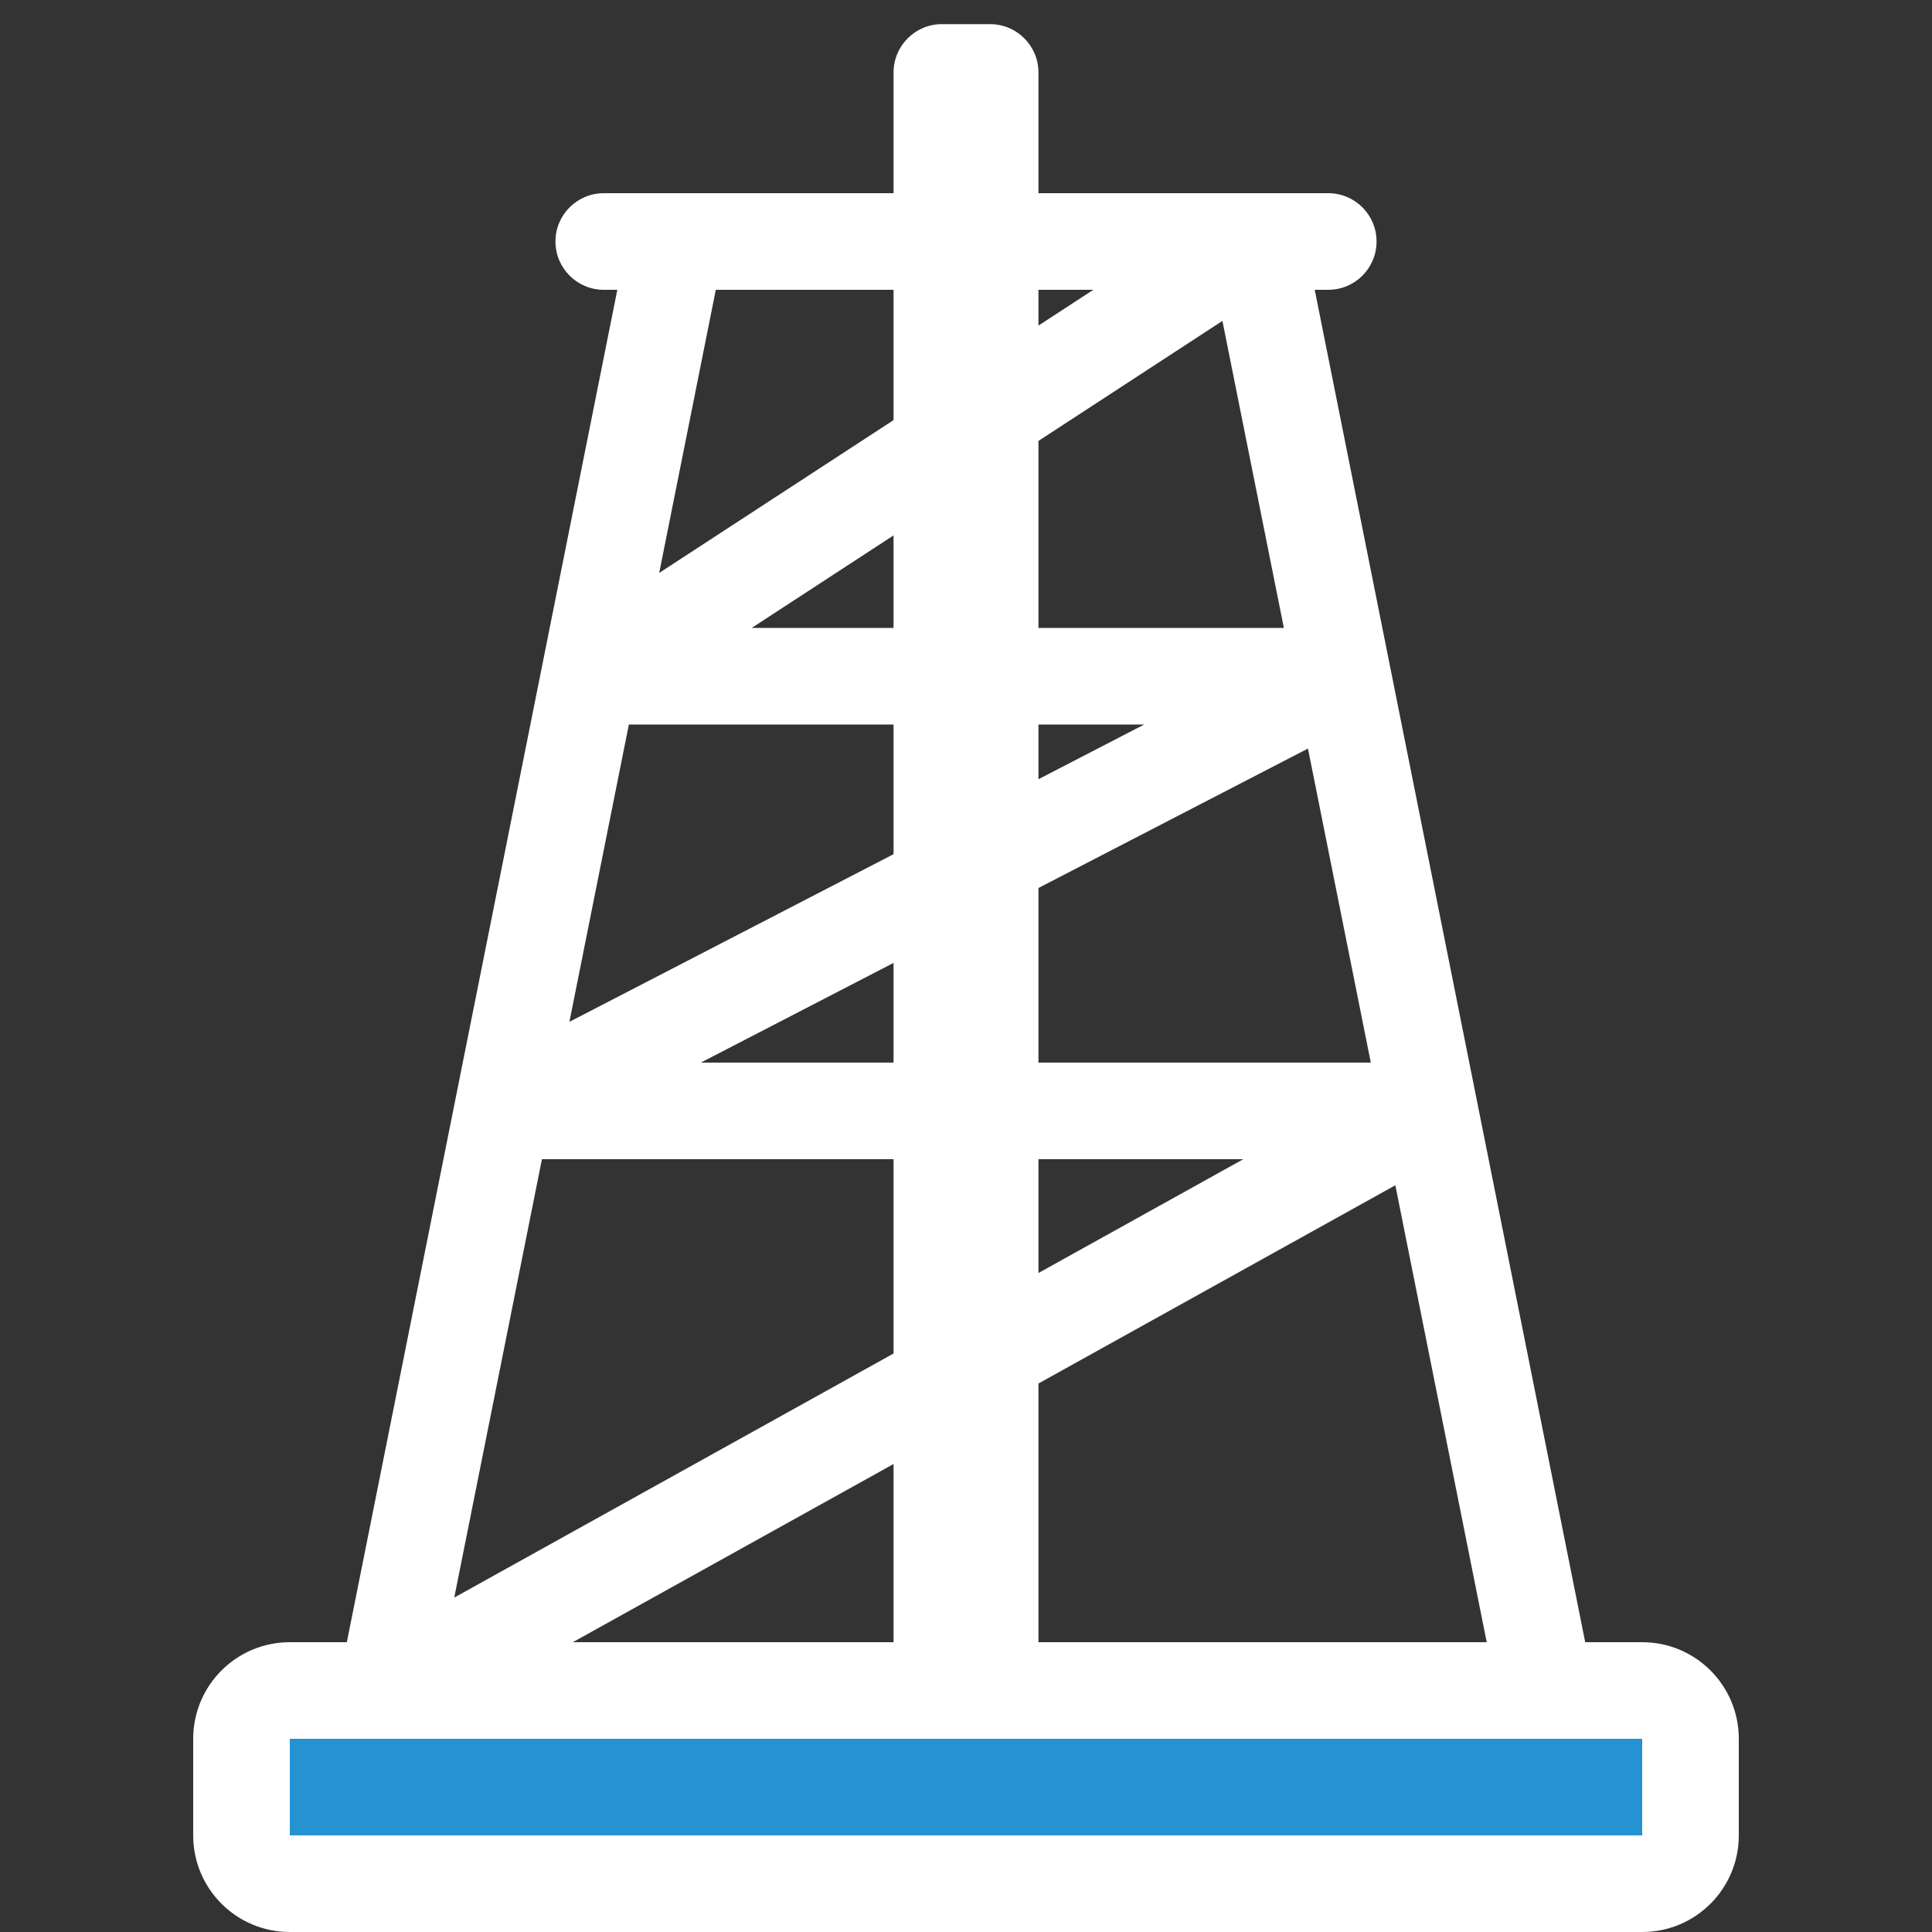
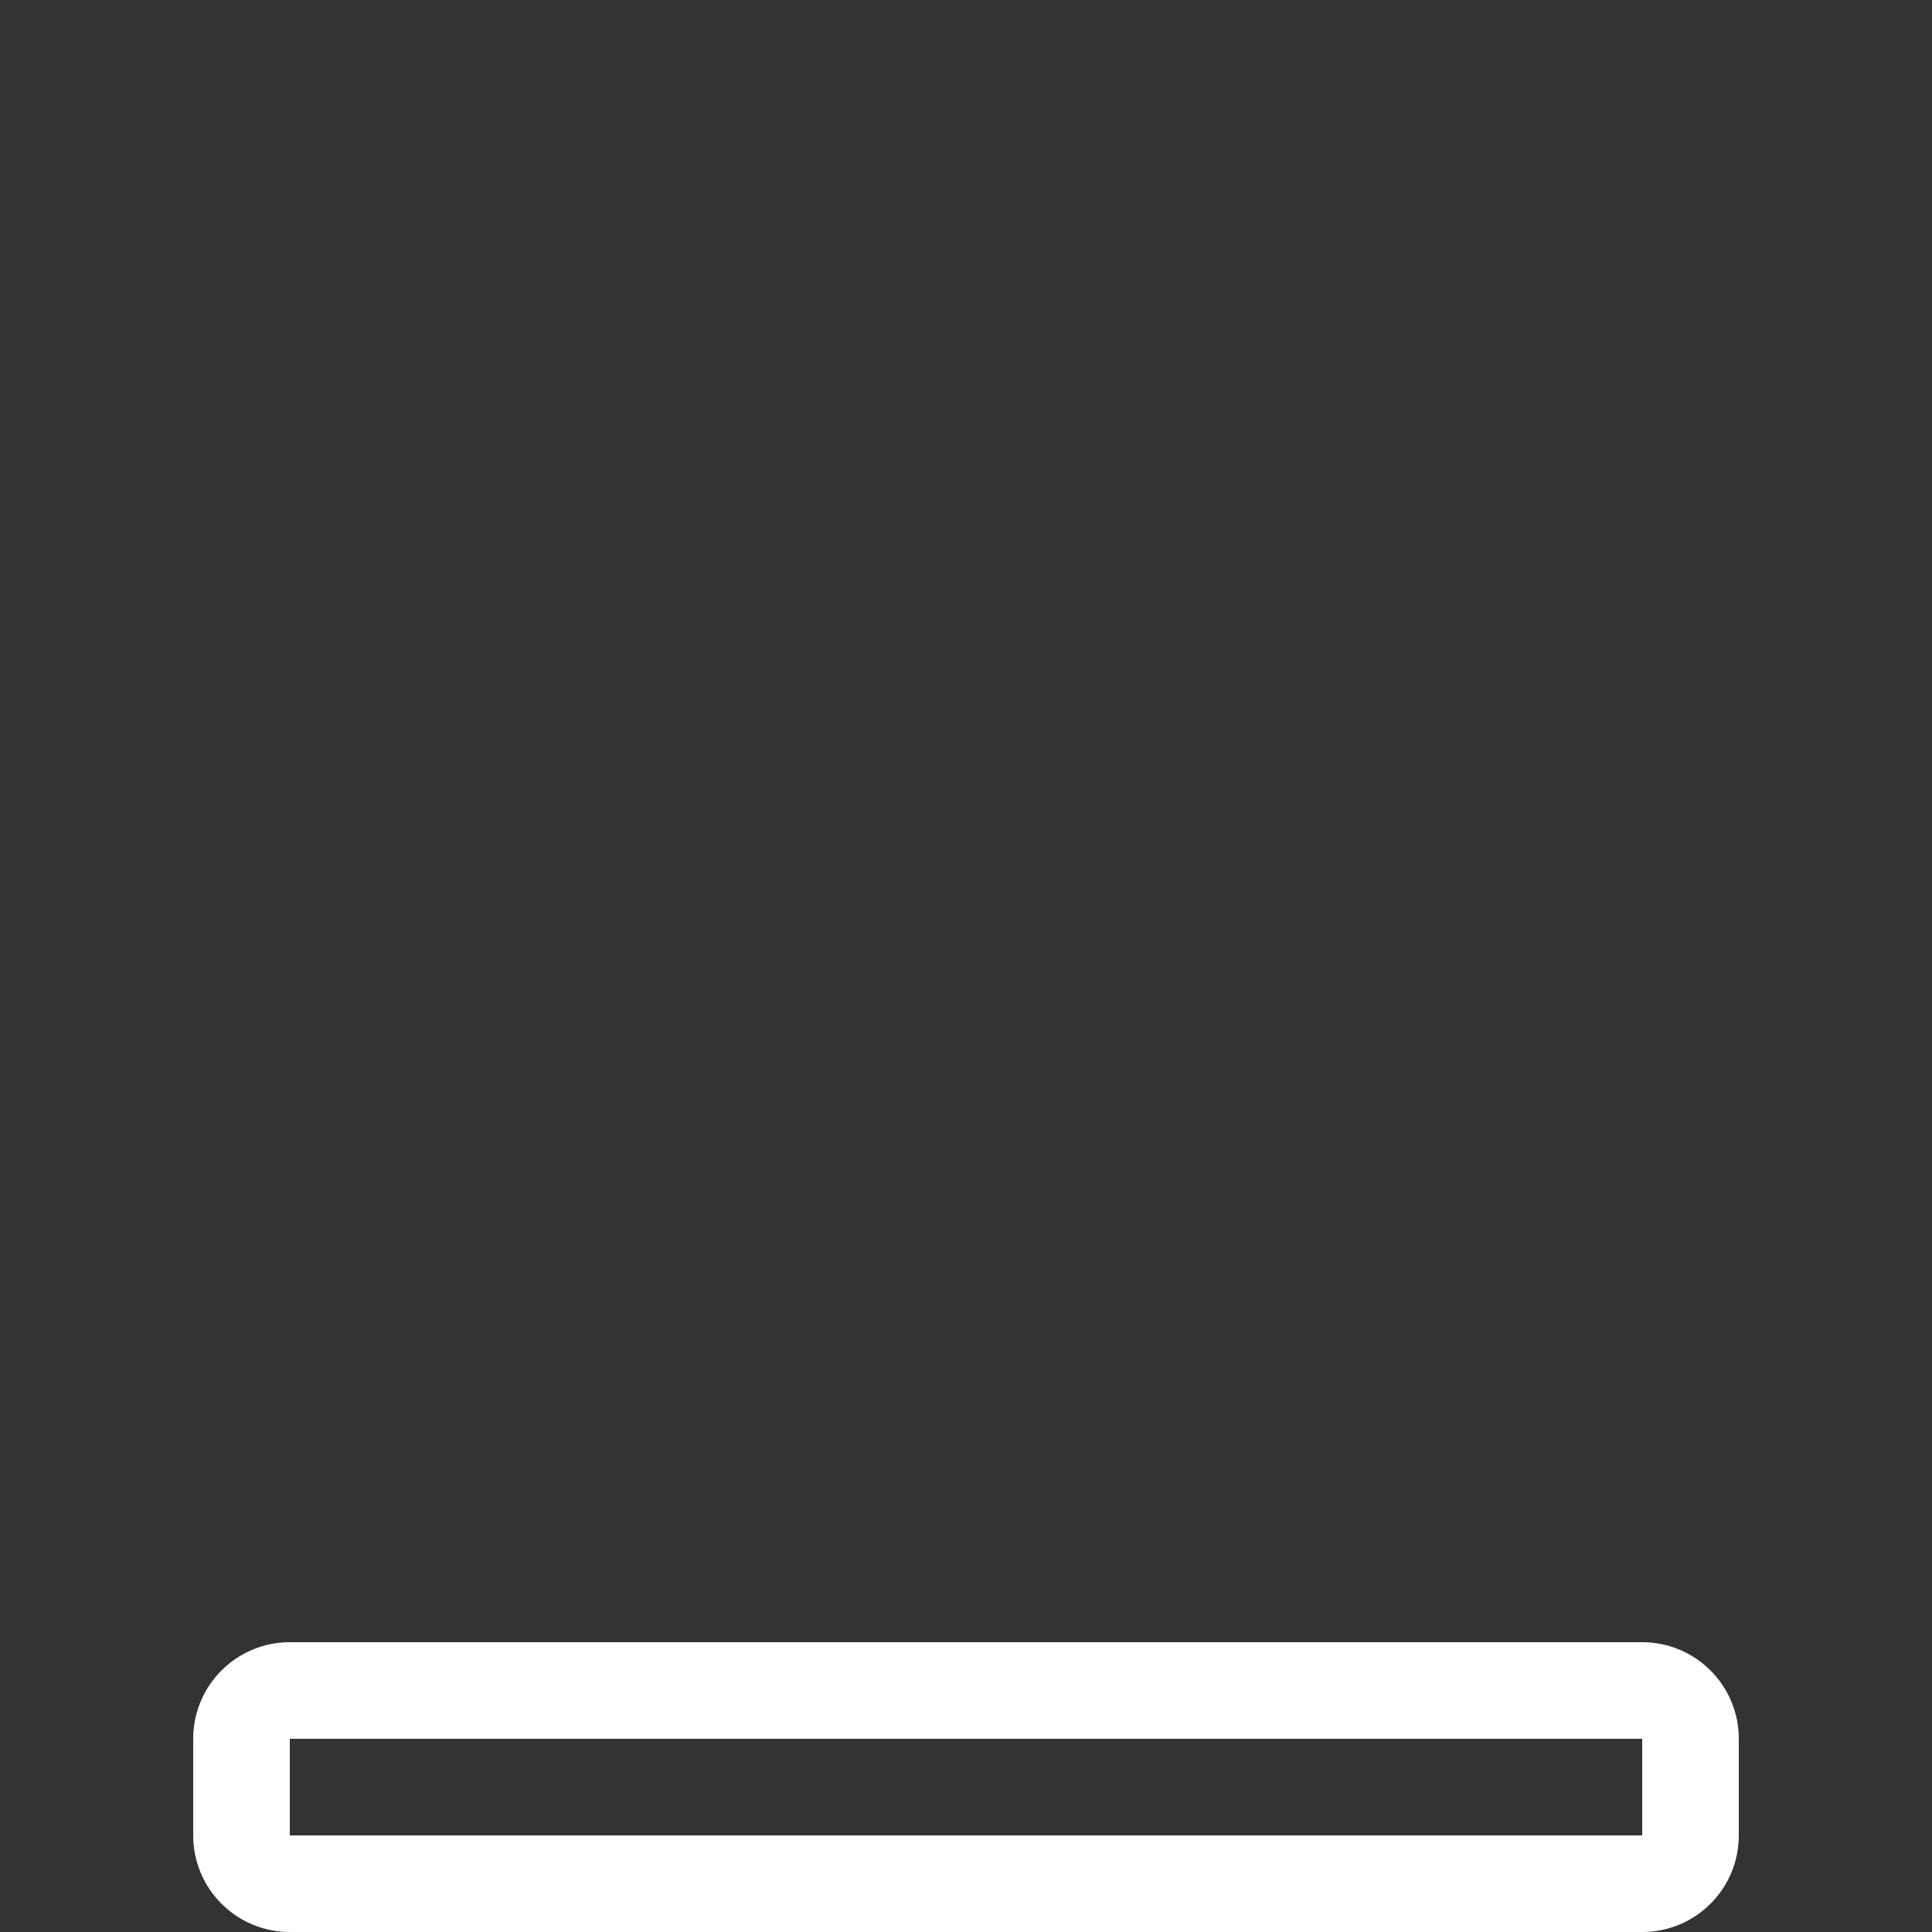
<svg xmlns="http://www.w3.org/2000/svg" width="40" height="40" viewBox="0 0 40 40" fill="none">
  <rect x="0" y="0" width="40" height="40" fill="#333333" stroke="none" />
-   <path fill-rule="evenodd" clip-rule="evenodd" d="M18.5 30.311V35H21.5V28.644L28.889 24.54L31.02 35.196L32.981 34.804L27.22 6H27.5C28.053 6 28.5 5.552 28.5 5C28.5 4.448 28.053 4 27.5 4H21.5V1.5C21.5 0.948 21.052 0.5 20.5 0.5H19.5C18.948 0.5 18.5 0.948 18.5 1.5V4H12.5C11.948 4 11.5 4.448 11.5 5C11.5 5.552 11.948 6 12.5 6H12.781L6.596 36.924L18.5 30.311ZM18.5 28.023L9.405 33.076L11.22 24H18.5V28.023ZM21.5 26.356L25.741 24H21.5V26.356ZM21.5 22H28.381L27.08 15.498L21.5 18.385V22ZM21.5 16.133L23.69 15H21.5V16.133ZM18.5 15V17.685L11.789 21.156L13.02 15H18.5ZM21.5 13H26.581L25.309 6.644L21.5 9.129V13ZM18.5 11.085V13H15.564L18.5 11.085ZM21.5 6.741L22.636 6H21.5V6.741ZM18.5 6V8.698L13.648 11.862L14.82 6H18.5ZM18.5 19.936V22H14.51L18.5 19.936Z" fill="white" />
-   <path d="M5 36C5 35.448 5.448 35 6 35H34C34.552 35 35 35.448 35 36V38C35 38.552 34.552 39 34 39H6C5.448 39 5 38.552 5 38V36Z" fill="#2593D2" />
  <path fill-rule="evenodd" clip-rule="evenodd" d="M4 36C4 34.895 4.895 34 6 34H34C35.105 34 36 34.895 36 36V38C36 39.105 35.105 40 34 40H6C4.895 40 4 39.105 4 38V36ZM34 36H6V38H34V36Z" fill="white" />
</svg>